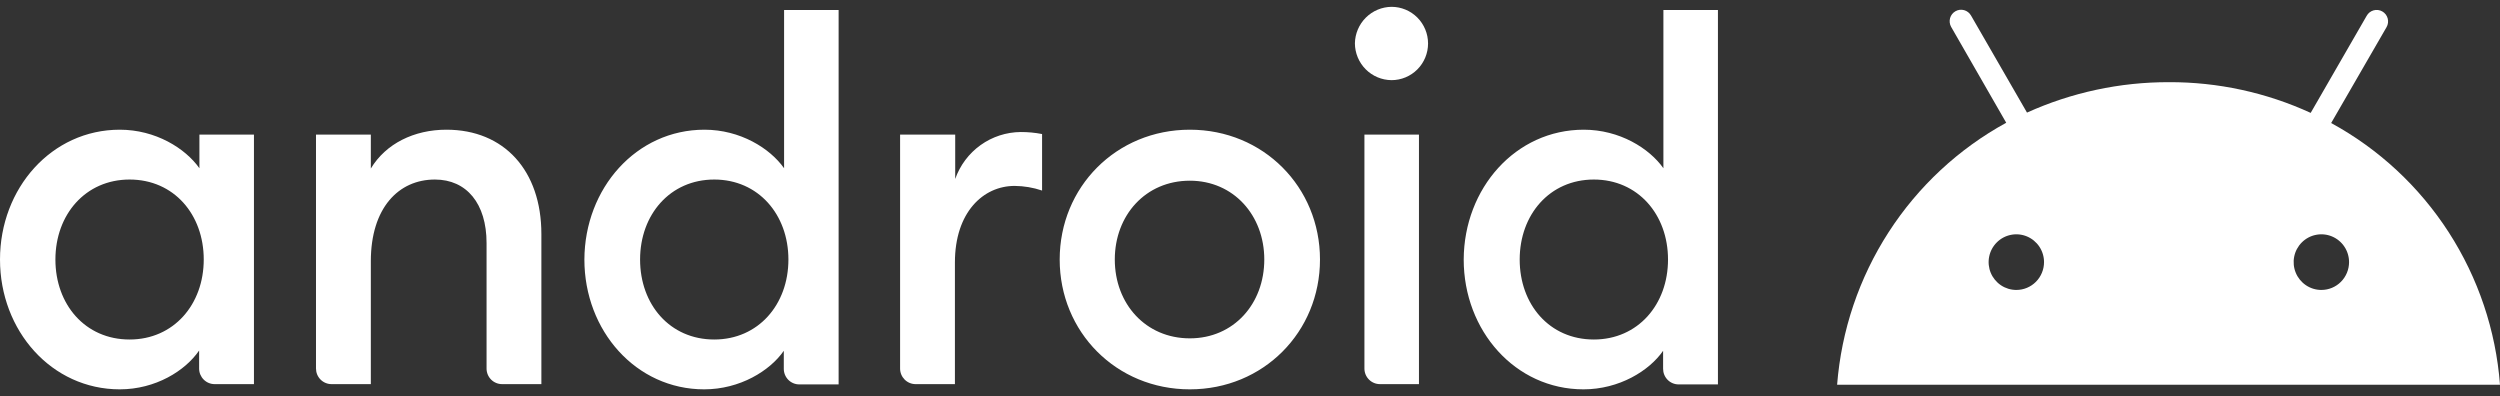
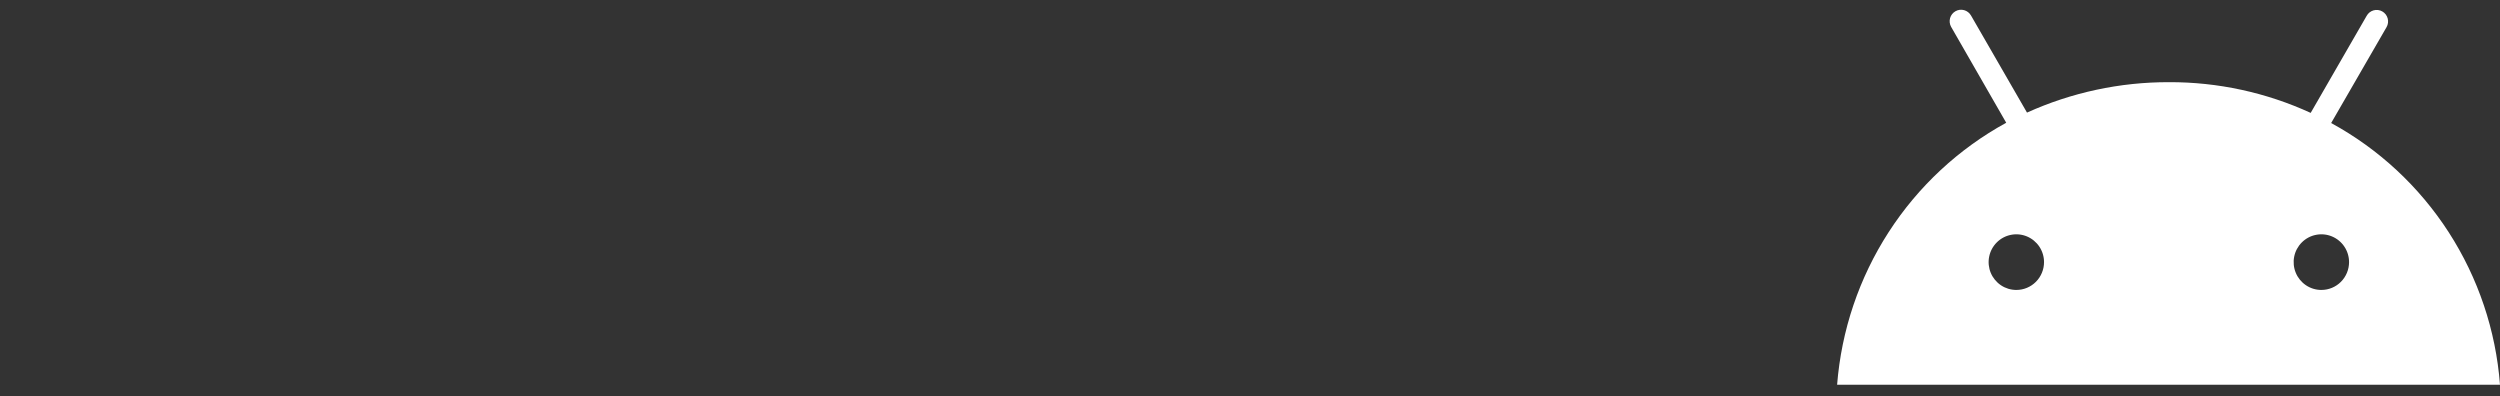
<svg xmlns="http://www.w3.org/2000/svg" width="183" height="29" viewBox="0 0 183 29" fill="none">
  <rect x="0" y="0" width="183" height="29" fill="#333333" stroke="none" />
  <g clip-path="url(#clip0_1073_6585)">
-     <path d="M8.767 9.494C11.386 9.494 13.562 10.851 14.597 12.315V9.855H18.589V28.118H15.716C15.566 28.119 15.418 28.09 15.279 28.032C15.141 27.975 15.015 27.891 14.909 27.784C14.803 27.678 14.719 27.551 14.661 27.412C14.604 27.273 14.575 27.123 14.576 26.973V25.658C13.562 27.142 11.386 28.5 8.767 28.5C3.781 28.5 0 24.215 0 18.997C0 13.779 3.781 9.494 8.767 9.494ZM9.485 13.142C6.253 13.142 4.056 15.709 4.056 18.997C4.056 22.285 6.232 24.852 9.485 24.852C12.717 24.852 14.914 22.285 14.914 18.997C14.914 15.709 12.738 13.142 9.485 13.142ZM23.131 9.855H27.145V12.336C28.243 10.512 30.313 9.494 32.679 9.494C36.904 9.494 39.629 12.485 39.629 17.13V28.118H36.756C36.606 28.119 36.458 28.09 36.319 28.032C36.18 27.975 36.054 27.891 35.948 27.784C35.842 27.678 35.758 27.551 35.701 27.412C35.644 27.273 35.615 27.123 35.616 26.973V17.788C35.616 14.903 34.158 13.142 31.834 13.142C29.173 13.142 27.145 15.221 27.145 19.124V28.118H24.272C24.122 28.119 23.973 28.09 23.835 28.032C23.696 27.975 23.57 27.891 23.464 27.784C23.358 27.678 23.274 27.551 23.217 27.412C23.16 27.273 23.131 27.123 23.131 26.973V9.855ZM51.565 9.494C54.184 9.494 56.36 10.851 57.395 12.315V0.733H61.387V28.139H58.514C58.364 28.14 58.216 28.111 58.077 28.053C57.938 27.996 57.812 27.912 57.706 27.805C57.6 27.699 57.516 27.572 57.459 27.433C57.402 27.294 57.373 27.145 57.374 26.994V25.679C56.36 27.142 54.163 28.5 51.543 28.5C46.558 28.5 42.777 24.215 42.777 18.997C42.798 13.779 46.579 9.494 51.565 9.494ZM52.283 13.142C49.051 13.142 46.854 15.709 46.854 18.997C46.854 22.285 49.03 24.852 52.283 24.852C55.515 24.852 57.712 22.285 57.712 18.997C57.712 15.709 55.515 13.142 52.283 13.142ZM65.929 9.855H69.921V13.1C70.272 12.101 70.92 11.236 71.778 10.621C72.636 10.006 73.662 9.672 74.717 9.664C75.241 9.662 75.765 9.712 76.28 9.812V13.948C75.633 13.729 74.956 13.615 74.273 13.609C71.971 13.609 69.9 15.539 69.9 19.209V28.118H67.028C66.877 28.119 66.729 28.09 66.59 28.032C66.451 27.975 66.326 27.891 66.219 27.784C66.114 27.678 66.029 27.551 65.972 27.412C65.915 27.273 65.886 27.123 65.887 26.973V9.855H65.929ZM87.096 28.5C81.709 28.5 77.569 24.3 77.569 18.997C77.569 13.694 81.709 9.494 87.096 9.494C92.482 9.494 96.623 13.694 96.623 18.997C96.623 24.3 92.482 28.5 87.096 28.5ZM87.096 24.767C90.306 24.767 92.546 22.242 92.546 18.997C92.546 15.752 90.285 13.227 87.096 13.227C83.864 13.227 81.603 15.752 81.603 18.997C81.603 22.242 83.864 24.767 87.096 24.767ZM101.861 5.867C101.151 5.862 100.472 5.577 99.97 5.073C99.467 4.568 99.183 3.886 99.179 3.173C99.191 2.464 99.479 1.788 99.98 1.289C100.481 0.79 101.156 0.507 101.861 0.5C102.57 0.5 103.25 0.783 103.751 1.286C104.252 1.789 104.534 2.472 104.534 3.183C104.534 3.895 104.252 4.578 103.751 5.081C103.25 5.584 102.57 5.867 101.861 5.867ZM99.876 9.855H103.868V28.118H101.017C100.867 28.119 100.718 28.09 100.579 28.032C100.441 27.975 100.315 27.891 100.209 27.784C100.103 27.678 100.018 27.551 99.961 27.412C99.904 27.273 99.875 27.123 99.876 26.973V9.855ZM115.93 9.494C118.55 9.494 120.726 10.851 121.761 12.315V0.733H125.753V28.139H122.88C122.73 28.14 122.582 28.111 122.443 28.053C122.304 27.996 122.178 27.912 122.072 27.805C121.966 27.699 121.882 27.572 121.825 27.433C121.768 27.294 121.739 27.145 121.739 26.994V25.679C120.726 27.142 118.529 28.5 115.909 28.5C110.924 28.5 107.143 24.215 107.143 18.997C107.164 13.779 110.945 9.494 115.93 9.494ZM116.67 13.142C113.438 13.142 111.241 15.709 111.241 18.997C111.241 22.285 113.416 24.852 116.67 24.852C119.902 24.852 122.099 22.285 122.099 18.997C122.099 15.709 119.902 13.142 116.67 13.142Z" fill="white" />
    <path d="M169.923 21.224C169.522 21.224 169.13 21.105 168.797 20.881C168.463 20.657 168.203 20.339 168.05 19.967C167.896 19.595 167.856 19.186 167.934 18.791C168.012 18.396 168.206 18.033 168.489 17.748C168.773 17.463 169.134 17.269 169.528 17.191C169.921 17.112 170.329 17.152 170.699 17.306C171.07 17.461 171.387 17.722 171.609 18.056C171.832 18.391 171.951 18.785 171.951 19.188C171.951 19.728 171.737 20.246 171.357 20.628C170.977 21.01 170.461 21.224 169.923 21.224ZM147.595 21.224C147.194 21.224 146.802 21.105 146.468 20.881C146.135 20.657 145.875 20.339 145.721 19.967C145.568 19.595 145.528 19.186 145.606 18.791C145.684 18.396 145.877 18.033 146.161 17.748C146.444 17.463 146.806 17.269 147.199 17.191C147.593 17.112 148 17.152 148.371 17.306C148.741 17.461 149.058 17.722 149.281 18.056C149.504 18.391 149.623 18.785 149.623 19.188C149.623 19.728 149.409 20.246 149.029 20.628C148.648 21.01 148.133 21.224 147.595 21.224ZM170.641 9.006L174.697 1.985C174.752 1.889 174.787 1.783 174.801 1.673C174.815 1.563 174.807 1.451 174.778 1.345C174.748 1.238 174.698 1.138 174.631 1.051C174.563 0.963 174.478 0.89 174.382 0.836C174.286 0.781 174.181 0.746 174.071 0.733C173.962 0.72 173.851 0.728 173.744 0.758C173.638 0.788 173.539 0.839 173.452 0.907C173.366 0.976 173.293 1.061 173.24 1.158L169.142 8.264C165.887 6.77 162.348 6.003 158.77 6.015C155.187 6.006 151.643 6.766 148.376 8.242L144.278 1.136C144.168 0.943 143.987 0.802 143.774 0.743C143.56 0.684 143.332 0.712 143.14 0.822C142.947 0.931 142.805 1.113 142.745 1.327C142.686 1.541 142.713 1.77 142.821 1.964L146.855 8.985C143.367 10.895 140.408 13.649 138.246 16.998C136.085 20.346 134.789 24.183 134.477 28.161H182.999C182.696 24.186 181.406 20.35 179.248 17.004C177.089 13.658 174.13 10.909 170.641 9.006Z" fill="white" />
  </g>
  <defs>
    <clipPath id="clip0_1073_6585">
      <rect width="183" height="28" fill="white" transform="translate(0 0.5)" />
    </clipPath>
  </defs>
</svg>